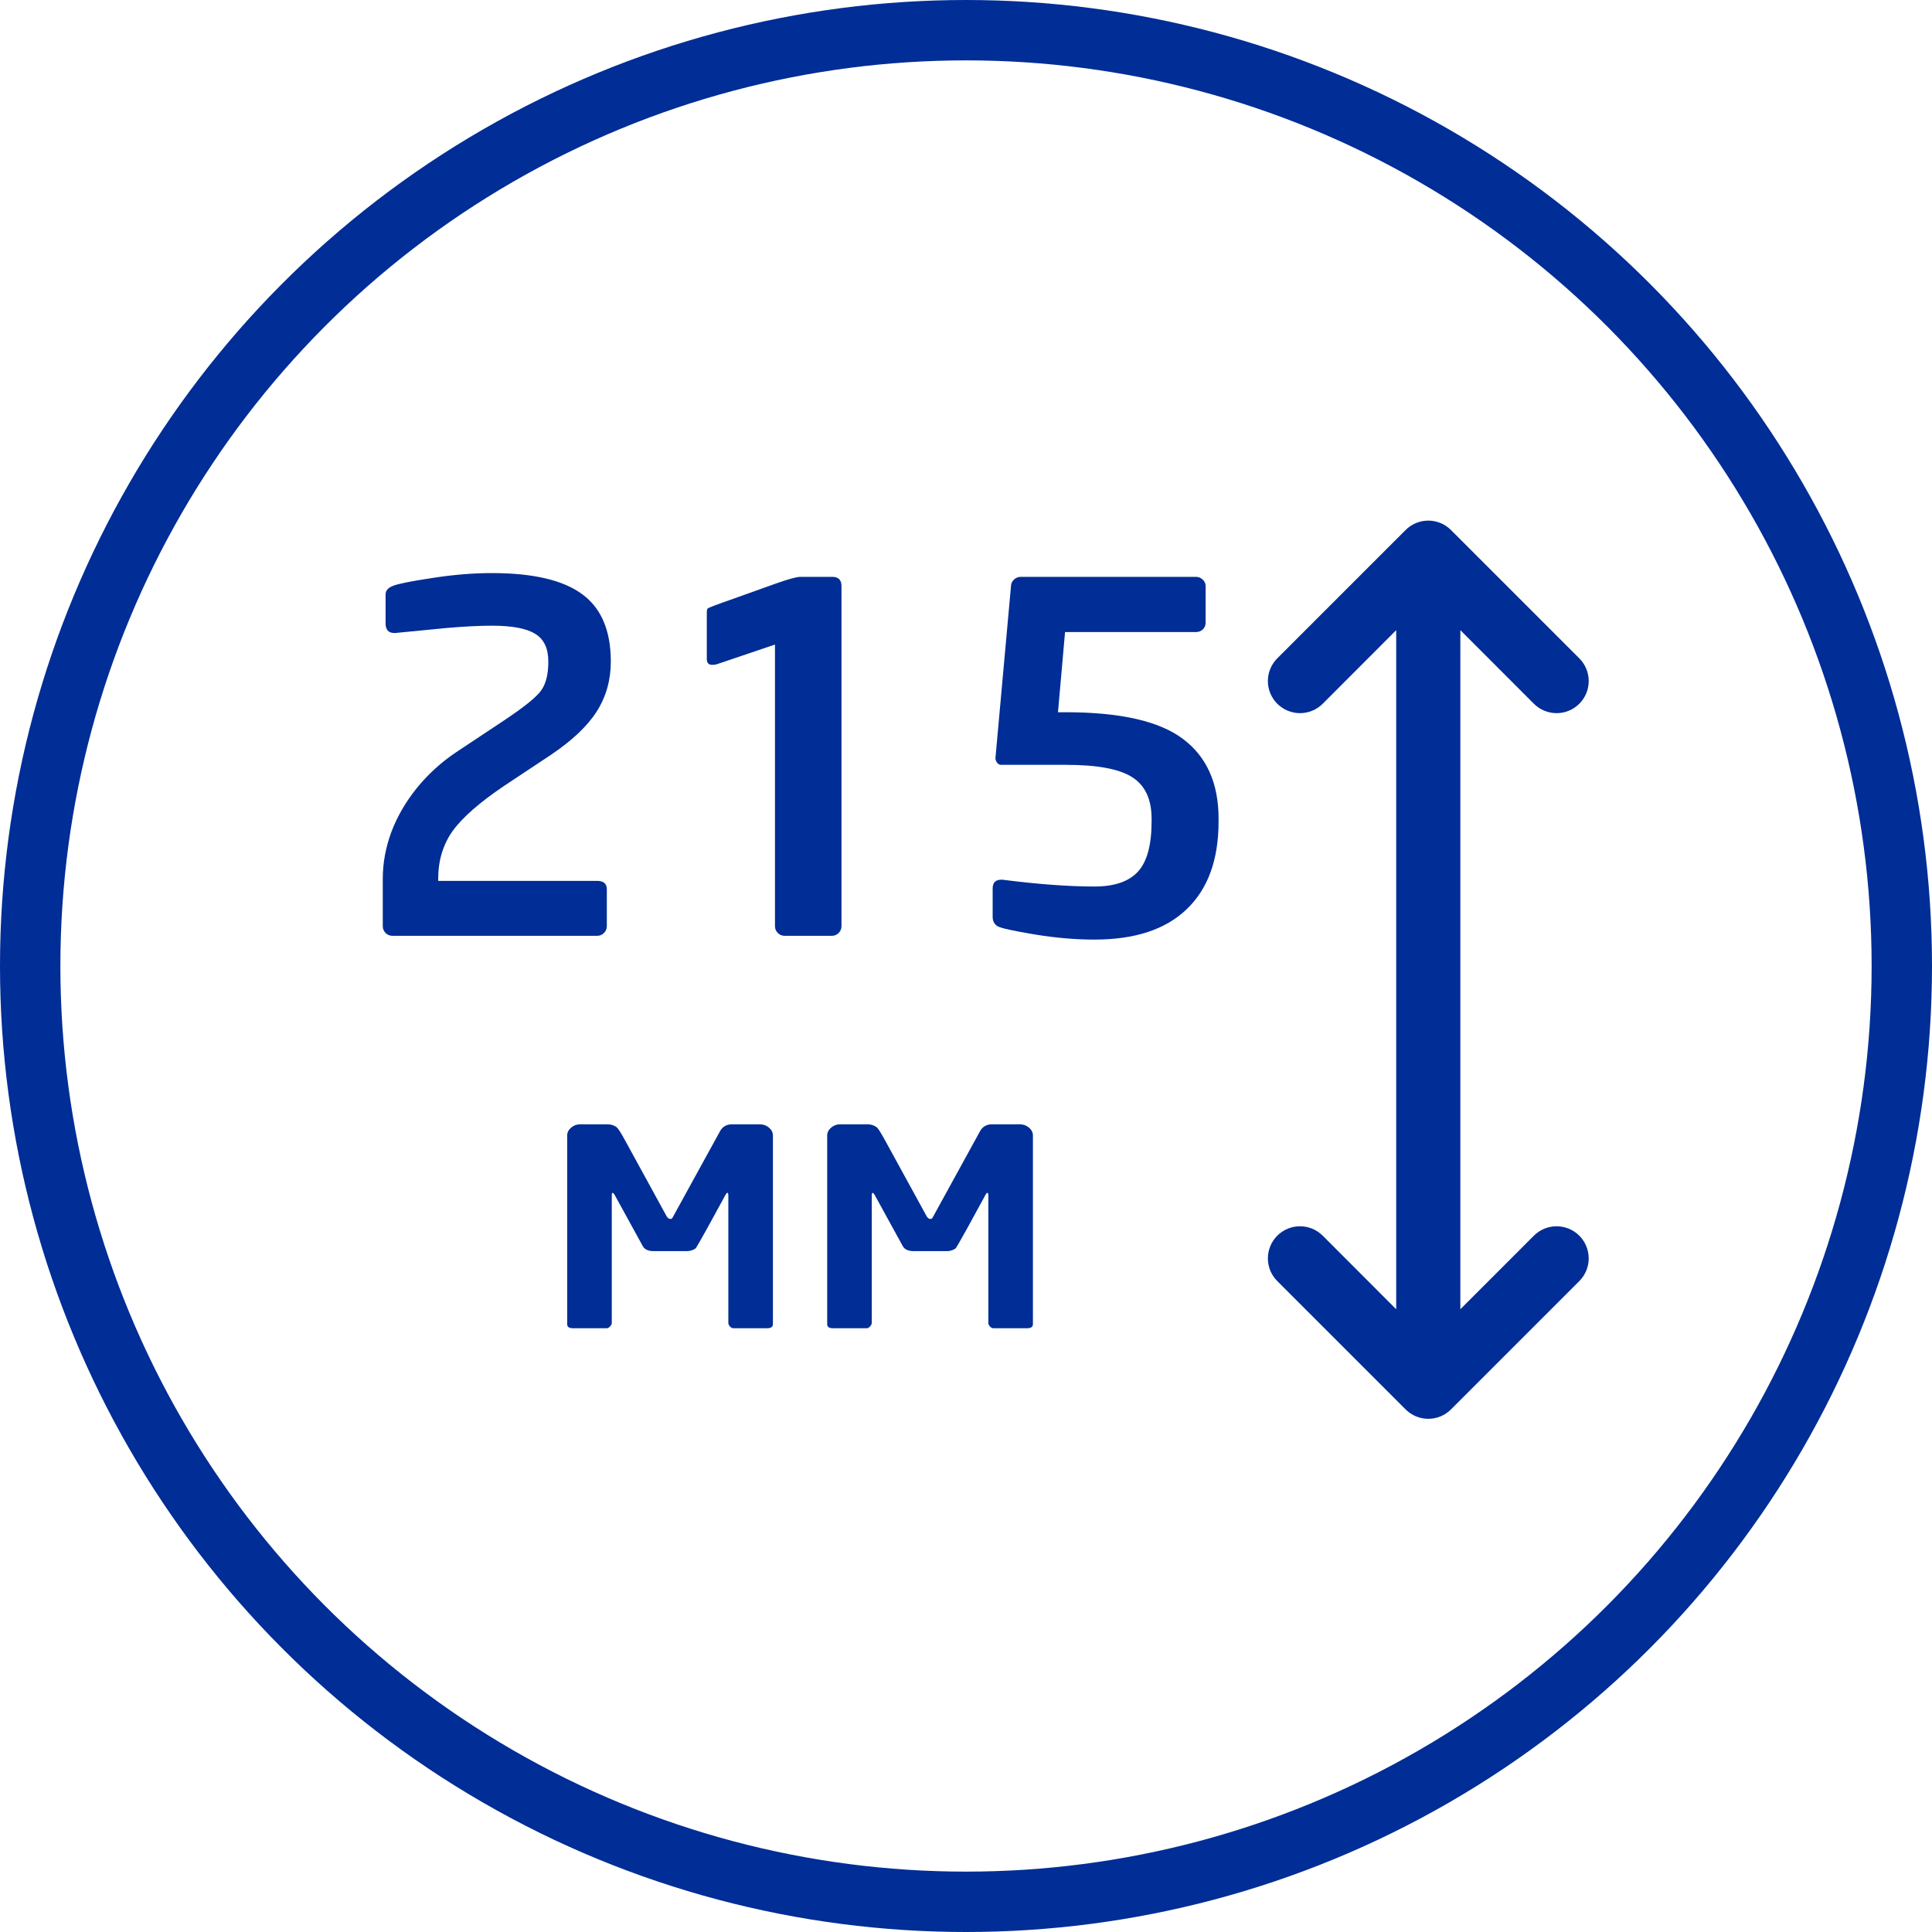
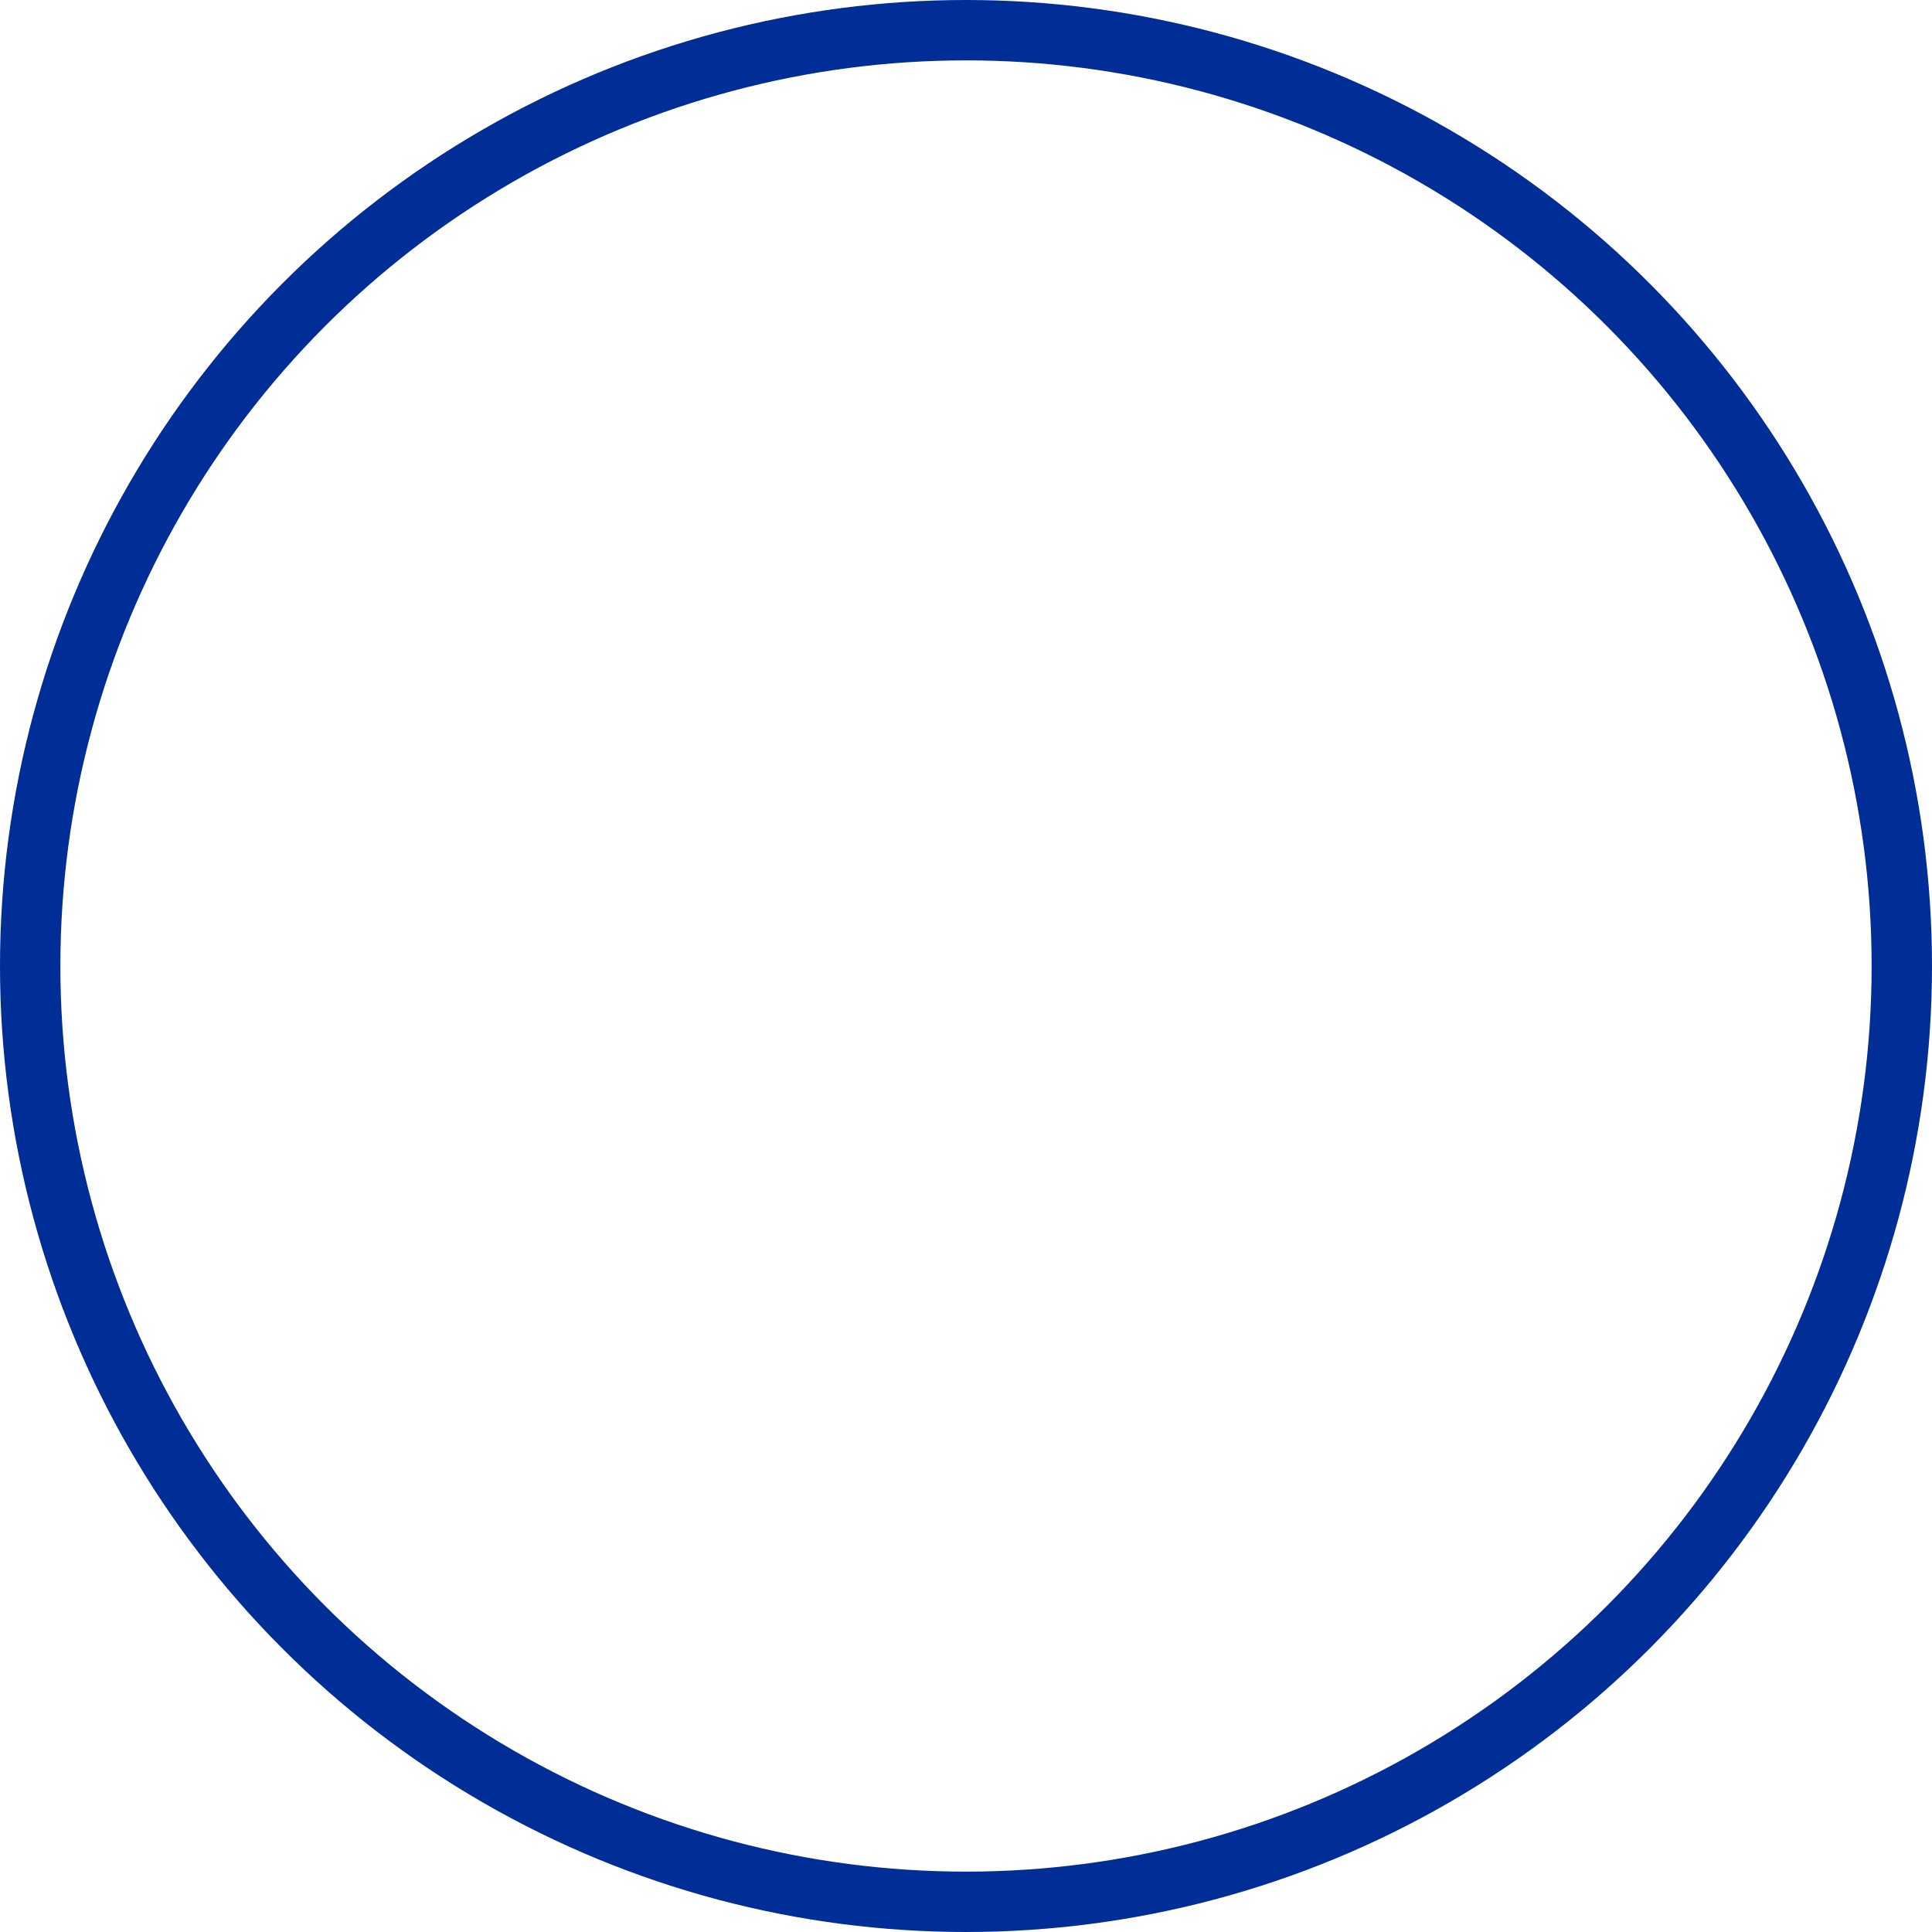
<svg xmlns="http://www.w3.org/2000/svg" width="64" height="64" viewBox="0 0 64 64" fill="none">
  <circle cx="32" cy="32" r="31" stroke="#002D96" stroke-width="2" />
-   <path d="M14.516 29.18H19.781C19.995 29.18 20.102 29.273 20.102 29.461V30.68C20.102 30.768 20.07 30.844 20.008 30.906C19.945 30.969 19.87 31 19.781 31H13C12.912 31 12.836 30.969 12.773 30.906C12.711 30.844 12.68 30.768 12.68 30.68V29.109C12.68 28.594 12.773 28.081 12.961 27.57C13.154 27.055 13.435 26.568 13.805 26.109C14.175 25.651 14.612 25.253 15.117 24.914L16.695 23.867C17.367 23.419 17.779 23.086 17.93 22.867C18.086 22.648 18.164 22.331 18.164 21.914C18.164 21.482 18.021 21.177 17.734 21C17.448 20.818 16.969 20.727 16.297 20.727C15.87 20.727 15.362 20.753 14.773 20.805L13.094 20.969H13.062C12.87 20.969 12.773 20.862 12.773 20.648V19.688C12.773 19.562 12.857 19.469 13.023 19.406C13.19 19.338 13.62 19.253 14.312 19.148C15.005 19.039 15.667 18.984 16.297 18.984C17.656 18.984 18.651 19.216 19.281 19.68C19.917 20.143 20.234 20.888 20.234 21.914C20.234 22.529 20.078 23.081 19.766 23.57C19.458 24.055 18.948 24.537 18.234 25.016L16.703 26.031C15.885 26.583 15.315 27.083 14.992 27.531C14.675 27.979 14.516 28.505 14.516 29.109V29.18ZM27.875 30.68C27.875 30.768 27.844 30.844 27.781 30.906C27.719 30.969 27.643 31 27.555 31H25.992C25.904 31 25.828 30.969 25.766 30.906C25.703 30.844 25.672 30.768 25.672 30.68V21.352L23.781 21.992C23.729 22.013 23.664 22.023 23.586 22.023C23.471 22.023 23.414 21.958 23.414 21.828V20.281C23.414 20.219 23.424 20.177 23.445 20.156C23.471 20.13 23.753 20.023 24.289 19.836L25.711 19.328C26.122 19.182 26.391 19.109 26.516 19.109H27.57C27.773 19.109 27.875 19.211 27.875 19.414V30.68ZM40.367 27.211C40.367 28.477 40.016 29.445 39.312 30.117C38.615 30.789 37.596 31.125 36.258 31.125C35.622 31.125 34.958 31.068 34.266 30.953C33.578 30.838 33.175 30.75 33.055 30.688C32.94 30.62 32.883 30.516 32.883 30.375V29.43C32.883 29.237 32.979 29.141 33.172 29.141H33.203C34.385 29.292 35.404 29.367 36.258 29.367C36.909 29.367 37.385 29.206 37.688 28.883C37.995 28.555 38.148 27.997 38.148 27.211V27.125C38.148 26.474 37.932 26.013 37.5 25.742C37.073 25.471 36.344 25.336 35.312 25.336H33.156C33.109 25.336 33.068 25.312 33.031 25.266C32.995 25.219 32.977 25.172 32.977 25.125V25.094L33.492 19.398C33.497 19.32 33.531 19.253 33.594 19.195C33.656 19.138 33.729 19.109 33.812 19.109H39.617C39.706 19.109 39.781 19.141 39.844 19.203C39.906 19.26 39.938 19.331 39.938 19.414V20.633C39.938 20.716 39.906 20.789 39.844 20.852C39.781 20.909 39.706 20.938 39.617 20.938H35.281L35.047 23.594H35.312C37.12 23.594 38.414 23.891 39.195 24.484C39.977 25.073 40.367 25.953 40.367 27.125V27.211ZM25.604 43.865C25.604 43.955 25.539 44 25.41 44H24.297C24.254 44 24.215 43.98 24.18 43.941C24.145 43.902 24.127 43.861 24.127 43.818V39.594C24.127 39.539 24.115 39.512 24.092 39.512C24.084 39.512 24.068 39.527 24.045 39.559L23.43 40.684C23.199 41.098 23.074 41.316 23.055 41.34C23.039 41.363 23 41.387 22.938 41.41C22.879 41.434 22.818 41.445 22.756 41.445H21.654C21.479 41.445 21.359 41.393 21.297 41.287L20.348 39.559C20.34 39.555 20.332 39.547 20.324 39.535C20.312 39.52 20.305 39.512 20.301 39.512C20.277 39.512 20.266 39.539 20.266 39.594V43.818C20.266 43.861 20.246 43.902 20.207 43.941C20.172 43.98 20.135 44 20.096 44H18.977C18.852 44 18.789 43.955 18.789 43.865V37.613C18.789 37.516 18.832 37.43 18.918 37.355C19.004 37.281 19.104 37.244 19.217 37.244H20.131C20.189 37.244 20.246 37.254 20.301 37.273C20.355 37.293 20.402 37.32 20.441 37.355C20.484 37.391 20.578 37.541 20.723 37.807L22.064 40.256C22.104 40.338 22.15 40.379 22.205 40.379C22.244 40.379 22.27 40.363 22.281 40.332L23.852 37.473C23.934 37.32 24.068 37.244 24.256 37.244H25.17C25.287 37.244 25.389 37.281 25.475 37.355C25.561 37.43 25.604 37.516 25.604 37.613V43.865ZM34.217 43.865C34.217 43.955 34.152 44 34.023 44H32.91C32.867 44 32.828 43.98 32.793 43.941C32.758 43.902 32.74 43.861 32.74 43.818V39.594C32.74 39.539 32.728 39.512 32.705 39.512C32.697 39.512 32.682 39.527 32.658 39.559L32.043 40.684C31.812 41.098 31.688 41.316 31.668 41.34C31.652 41.363 31.613 41.387 31.551 41.41C31.492 41.434 31.432 41.445 31.369 41.445H30.268C30.092 41.445 29.973 41.393 29.91 41.287L28.961 39.559C28.953 39.555 28.945 39.547 28.938 39.535C28.926 39.52 28.918 39.512 28.914 39.512C28.891 39.512 28.879 39.539 28.879 39.594V43.818C28.879 43.861 28.859 43.902 28.82 43.941C28.785 43.98 28.748 44 28.709 44H27.59C27.465 44 27.402 43.955 27.402 43.865V37.613C27.402 37.516 27.445 37.43 27.531 37.355C27.617 37.281 27.717 37.244 27.83 37.244H28.744C28.803 37.244 28.859 37.254 28.914 37.273C28.969 37.293 29.016 37.32 29.055 37.355C29.098 37.391 29.191 37.541 29.336 37.807L30.678 40.256C30.717 40.338 30.764 40.379 30.818 40.379C30.857 40.379 30.883 40.363 30.895 40.332L32.465 37.473C32.547 37.32 32.682 37.244 32.869 37.244H33.783C33.9 37.244 34.002 37.281 34.088 37.355C34.174 37.43 34.217 37.516 34.217 37.613V43.865Z" fill="#002D96" />
-   <path d="M48.066 46.688C47.967 46.787 47.85 46.865 47.721 46.919C47.592 46.972 47.454 47 47.314 47C47.174 47 47.036 46.972 46.907 46.919C46.778 46.865 46.66 46.787 46.562 46.688L42.312 42.438C42.213 42.339 42.134 42.222 42.081 42.093C42.028 41.964 42 41.825 42 41.686C42 41.546 42.028 41.408 42.081 41.279C42.134 41.149 42.213 41.032 42.312 40.933C42.41 40.835 42.528 40.756 42.657 40.703C42.786 40.649 42.924 40.622 43.064 40.622C43.203 40.622 43.342 40.649 43.471 40.703C43.6 40.756 43.717 40.835 43.816 40.933L46.251 43.371V20.875L43.816 23.313C43.617 23.512 43.346 23.624 43.064 23.624C42.782 23.624 42.511 23.512 42.312 23.313C42.112 23.113 42 22.843 42 22.561C42 22.279 42.112 22.008 42.312 21.808L46.562 17.558C46.66 17.459 46.778 17.381 46.907 17.327C47.036 17.274 47.174 17.246 47.314 17.246C47.454 17.246 47.592 17.274 47.721 17.327C47.85 17.381 47.967 17.459 48.066 17.558L52.316 21.808C52.516 22.008 52.628 22.279 52.628 22.561C52.628 22.843 52.516 23.113 52.316 23.313C52.117 23.512 51.846 23.624 51.564 23.624C51.282 23.624 51.011 23.512 50.812 23.313L48.376 20.875V43.371L50.812 40.933C51.011 40.734 51.282 40.622 51.564 40.622C51.846 40.622 52.117 40.734 52.316 40.933C52.516 41.133 52.628 41.404 52.628 41.686C52.628 41.968 52.516 42.238 52.316 42.438L48.066 46.688Z" fill="#002D96" />
</svg>